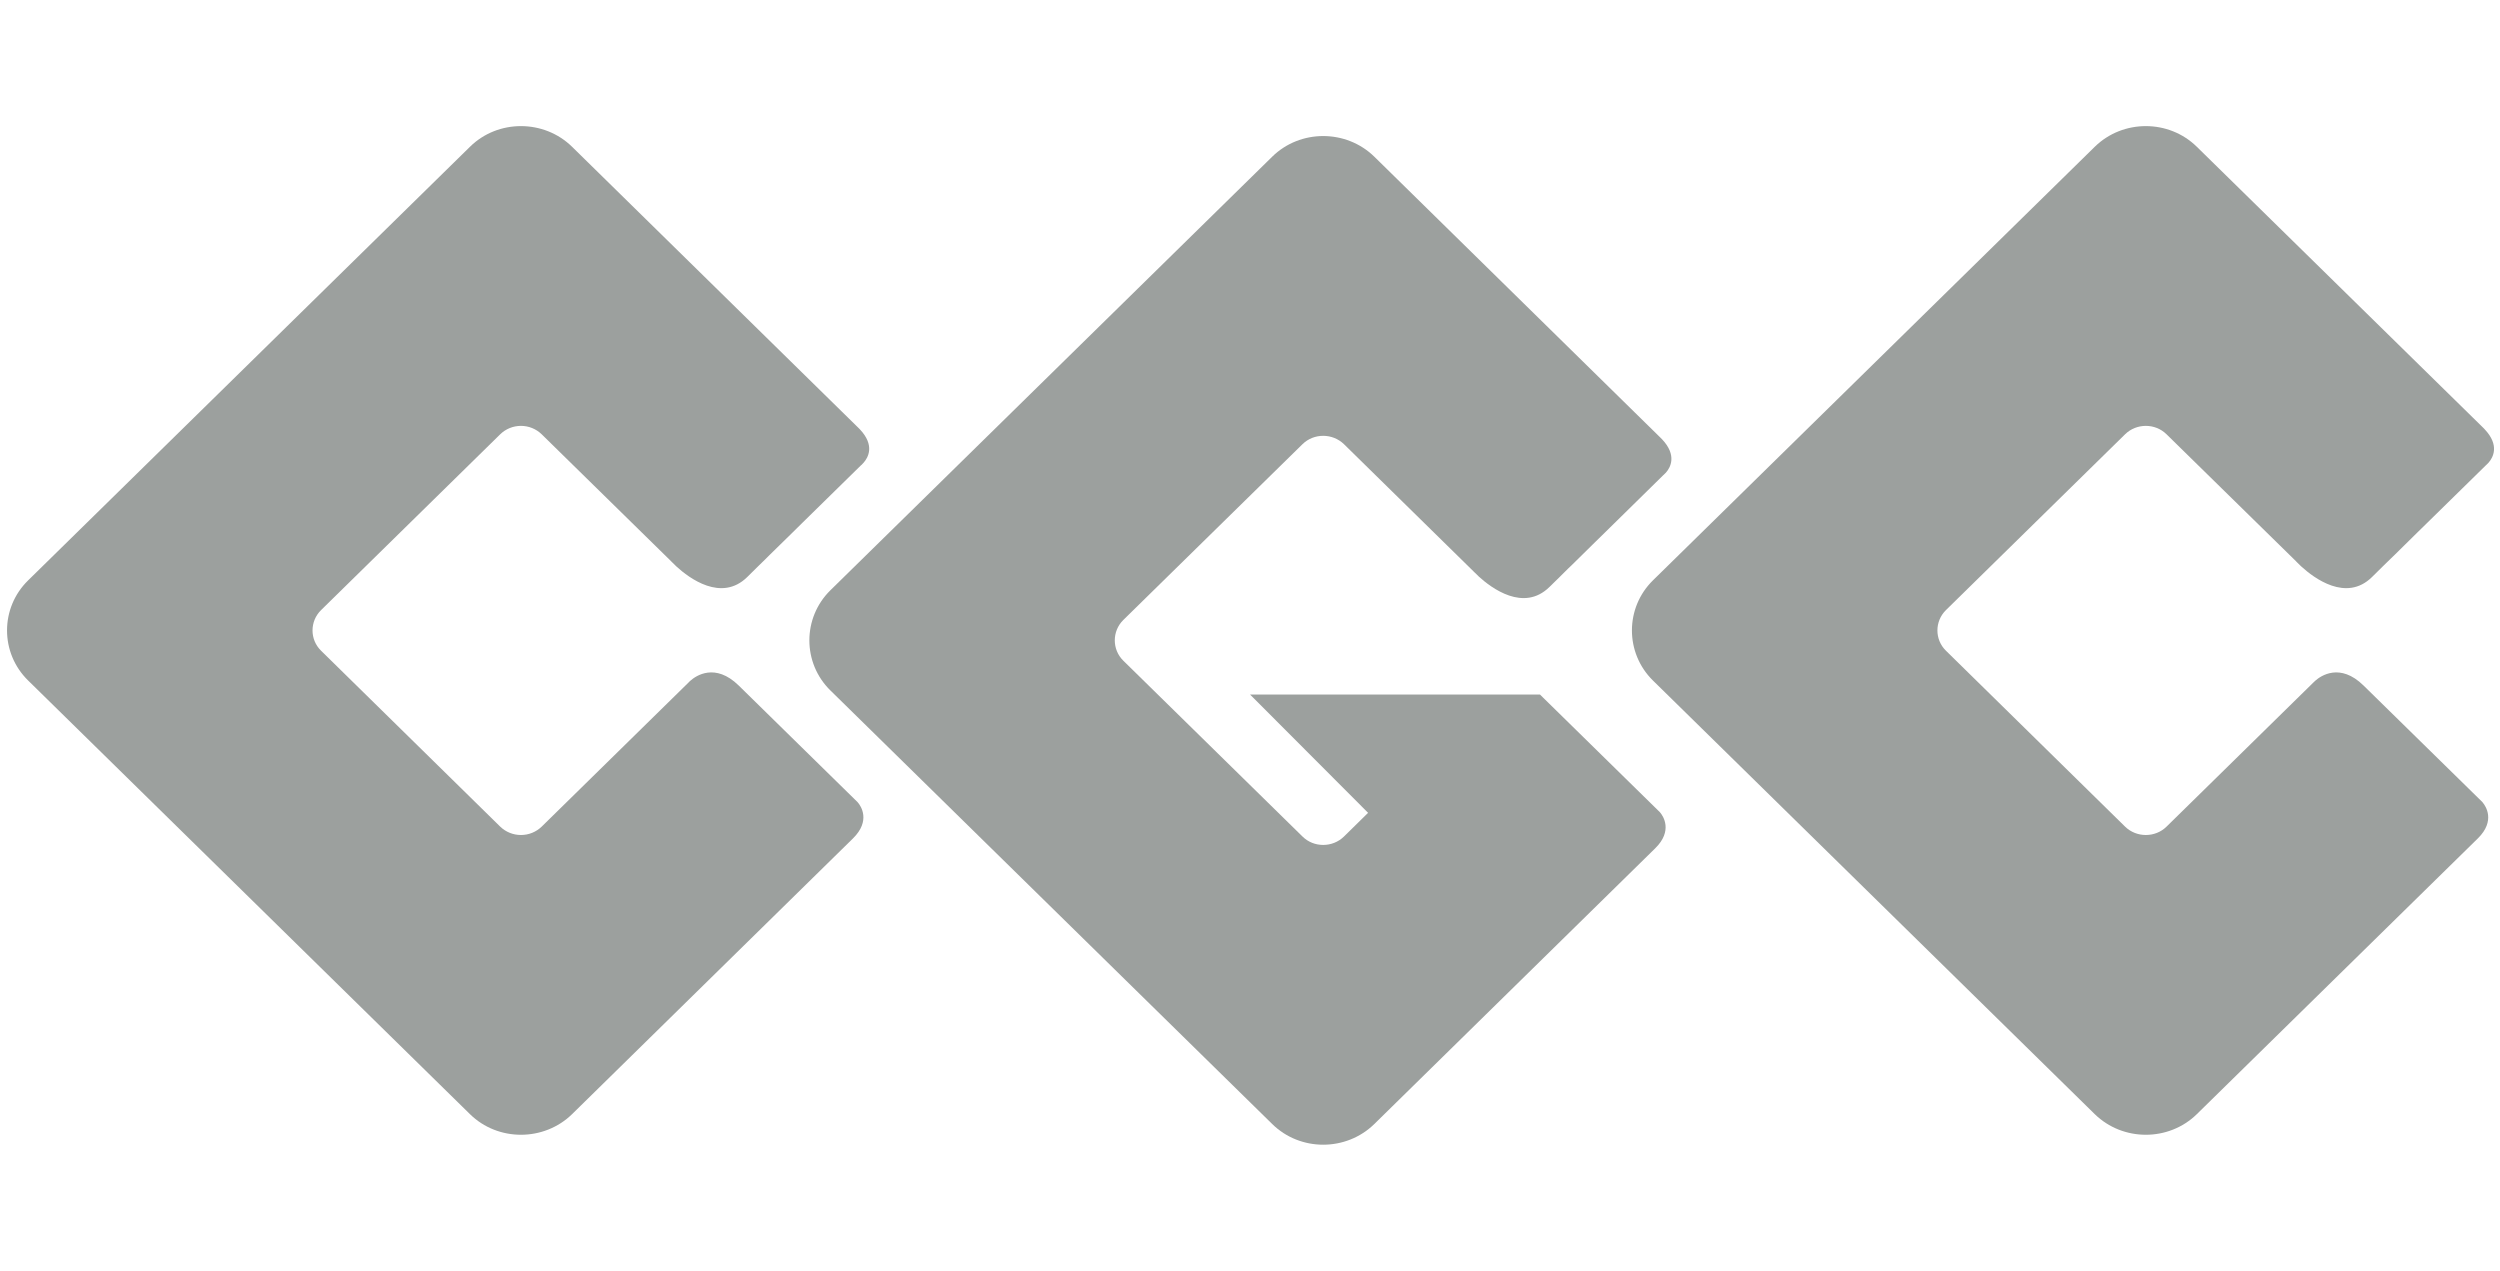
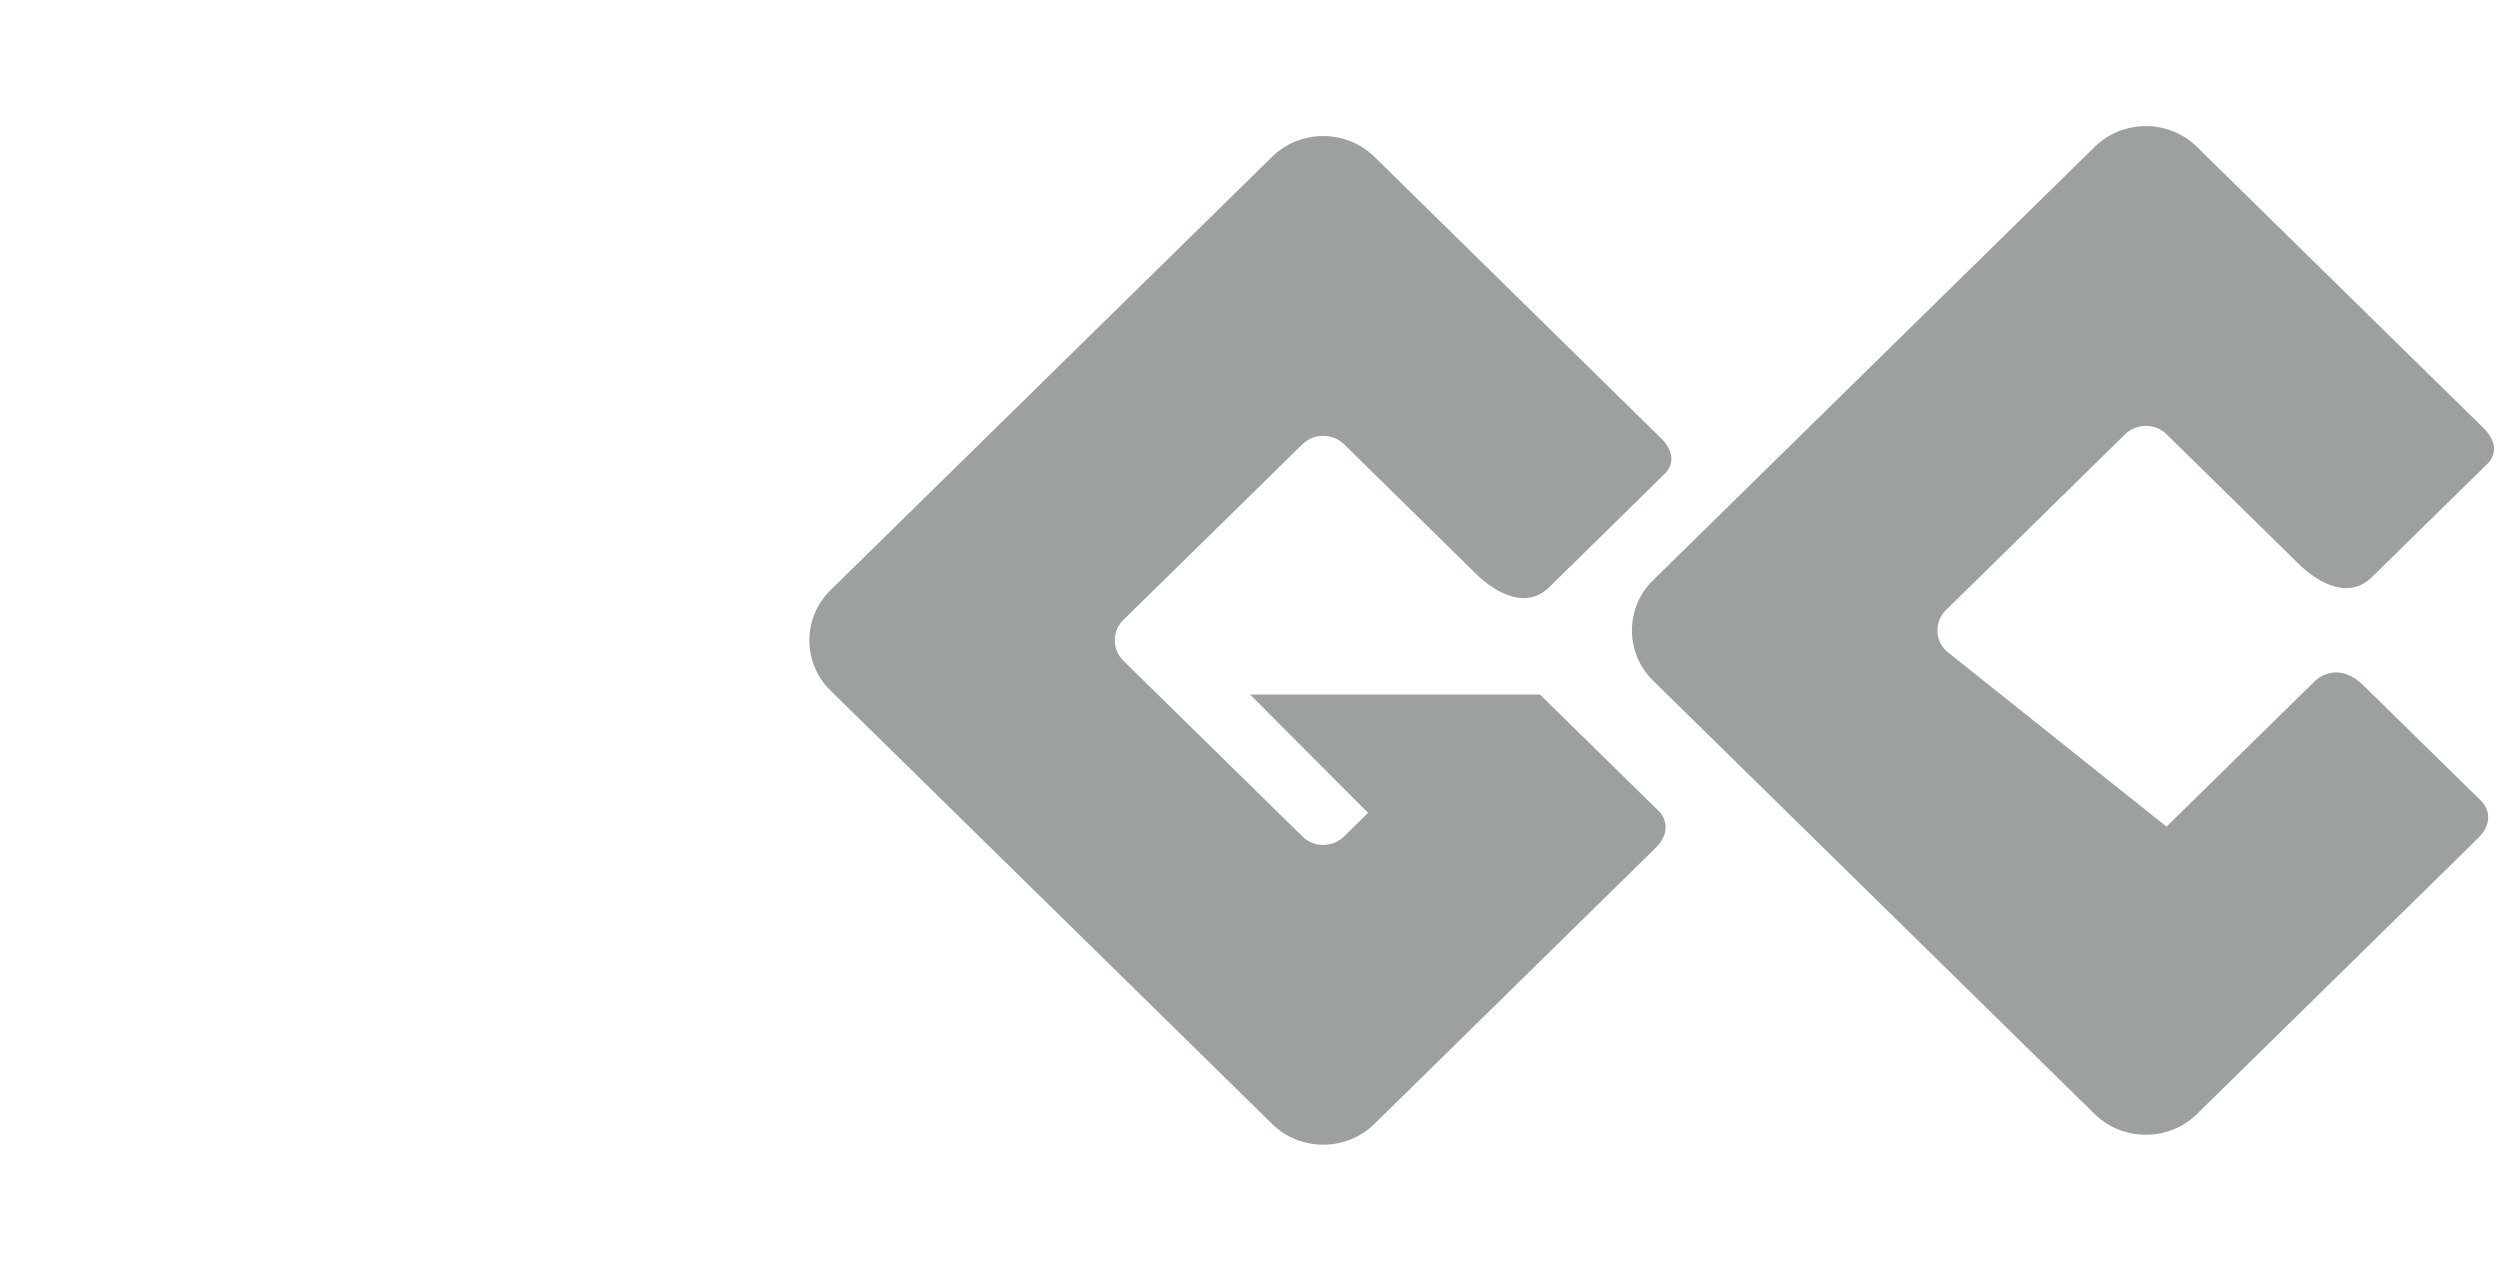
<svg xmlns="http://www.w3.org/2000/svg" width="120" height="61" viewBox="0 0 120 61" fill="none">
-   <path d="M32.257 26.984L32.429 27.153C32.439 27.169 32.461 27.183 32.477 27.199C33.073 27.744 34.624 28.913 35.864 27.701C36.007 27.556 36.175 27.39 36.364 27.207L36.748 26.832C36.814 26.766 36.879 26.698 36.949 26.631L38.057 25.546L38.513 25.096C39.957 23.68 41.333 22.329 41.333 22.329C41.333 22.329 41.34 22.326 41.353 22.316L41.453 22.209C41.667 21.968 42.01 21.382 41.269 20.602C41.249 20.577 41.218 20.553 41.198 20.531L27.459 7.045C26.109 5.723 23.899 5.723 22.559 7.045L1.35 27.858C2.45489e-05 29.179 2.45489e-05 31.342 1.35 32.664L22.559 53.48C23.899 54.798 26.109 54.798 27.459 53.48L40.943 40.244C41.809 39.392 41.315 38.68 41.187 38.532L41.163 38.502L35.457 32.904C34.327 31.799 33.402 32.439 33.14 32.673C33.086 32.717 33.063 32.747 33.063 32.747L26 39.679C25.735 39.936 25.378 40.08 25.006 40.08C24.633 40.08 24.276 39.936 24.011 39.679L15.41 31.233C14.865 30.7 14.865 29.823 15.41 29.286L24.011 20.845C24.275 20.587 24.633 20.442 25.006 20.442C25.378 20.442 25.735 20.587 26 20.845L32.225 26.951V26.954C32.232 26.959 32.247 26.969 32.257 26.984Z" fill="#9CA09E" />
  <path d="M70.733 27.432V27.43L64.51 21.32C63.959 20.786 63.064 20.786 62.521 21.32L53.917 29.761C53.374 30.298 53.374 31.177 53.917 31.711L62.521 40.154C63.064 40.691 63.959 40.691 64.51 40.154L65.668 39.016L60.002 33.337H73.918C73.93 33.35 73.95 33.364 73.964 33.381L74.054 33.471C75.491 34.881 79.669 38.98 79.669 38.98C79.669 38.98 79.68 38.991 79.694 39.01C79.82 39.159 80.316 39.872 79.449 40.72L65.968 53.952C64.615 55.277 62.41 55.277 61.065 53.952L39.859 33.141C38.513 31.821 38.513 29.657 39.859 28.333L61.065 7.522C62.41 6.2 64.615 6.2 65.968 7.522L79.702 21.008C79.729 21.029 79.755 21.055 79.773 21.079C80.513 21.858 80.176 22.446 79.965 22.685L79.858 22.791C79.847 22.801 79.84 22.806 79.84 22.806C79.84 22.806 78.465 24.157 77.022 25.575L76.565 26.022L75.462 27.108C75.386 27.175 75.319 27.242 75.252 27.309L74.873 27.686C74.686 27.867 74.517 28.031 74.372 28.177C73.134 29.39 71.583 28.222 70.984 27.676C70.969 27.66 70.948 27.645 70.938 27.628L70.765 27.462C70.75 27.447 70.74 27.436 70.733 27.432Z" fill="#9CA09E" />
-   <path d="M110.25 26.984L110.422 27.153C110.434 27.169 110.454 27.183 110.471 27.199C111.068 27.744 112.618 28.913 113.853 27.701C114.004 27.556 114.172 27.39 114.353 27.207L114.738 26.832C114.807 26.766 114.873 26.698 114.946 26.631L116.047 25.546L116.507 25.096L119.328 22.329C119.328 22.329 119.335 22.326 119.343 22.316L119.45 22.209C119.661 21.968 120 21.382 119.261 20.602C119.239 20.577 119.212 20.553 119.193 20.531L105.447 7.045C104.102 5.723 101.899 5.723 100.549 7.045L79.34 27.858C77.997 29.179 77.997 31.342 79.34 32.664L100.549 53.48C101.899 54.798 104.102 54.798 105.447 53.48L118.936 40.244C119.803 39.392 119.301 38.68 119.179 38.532L119.157 38.502L113.449 32.904C112.321 31.799 111.4 32.439 111.135 32.673C111.082 32.717 111.056 32.747 111.056 32.747L103.993 39.679C103.449 40.214 102.552 40.214 102.005 39.679L93.404 31.233C92.86 30.7 92.86 29.823 93.404 29.286L102.005 20.845C102.552 20.308 103.449 20.308 103.993 20.845L110.22 26.951V26.954C110.232 26.963 110.242 26.973 110.25 26.984Z" fill="#9CA09E" />
+   <path d="M110.25 26.984L110.422 27.153C110.434 27.169 110.454 27.183 110.471 27.199C111.068 27.744 112.618 28.913 113.853 27.701C114.004 27.556 114.172 27.39 114.353 27.207L114.738 26.832C114.807 26.766 114.873 26.698 114.946 26.631L116.047 25.546L116.507 25.096L119.328 22.329C119.328 22.329 119.335 22.326 119.343 22.316L119.45 22.209C119.661 21.968 120 21.382 119.261 20.602C119.239 20.577 119.212 20.553 119.193 20.531L105.447 7.045C104.102 5.723 101.899 5.723 100.549 7.045L79.34 27.858C77.997 29.179 77.997 31.342 79.34 32.664L100.549 53.48C101.899 54.798 104.102 54.798 105.447 53.48L118.936 40.244C119.803 39.392 119.301 38.68 119.179 38.532L119.157 38.502L113.449 32.904C112.321 31.799 111.4 32.439 111.135 32.673C111.082 32.717 111.056 32.747 111.056 32.747L103.993 39.679L93.404 31.233C92.86 30.7 92.86 29.823 93.404 29.286L102.005 20.845C102.552 20.308 103.449 20.308 103.993 20.845L110.22 26.951V26.954C110.232 26.963 110.242 26.973 110.25 26.984Z" fill="#9CA09E" />
</svg>